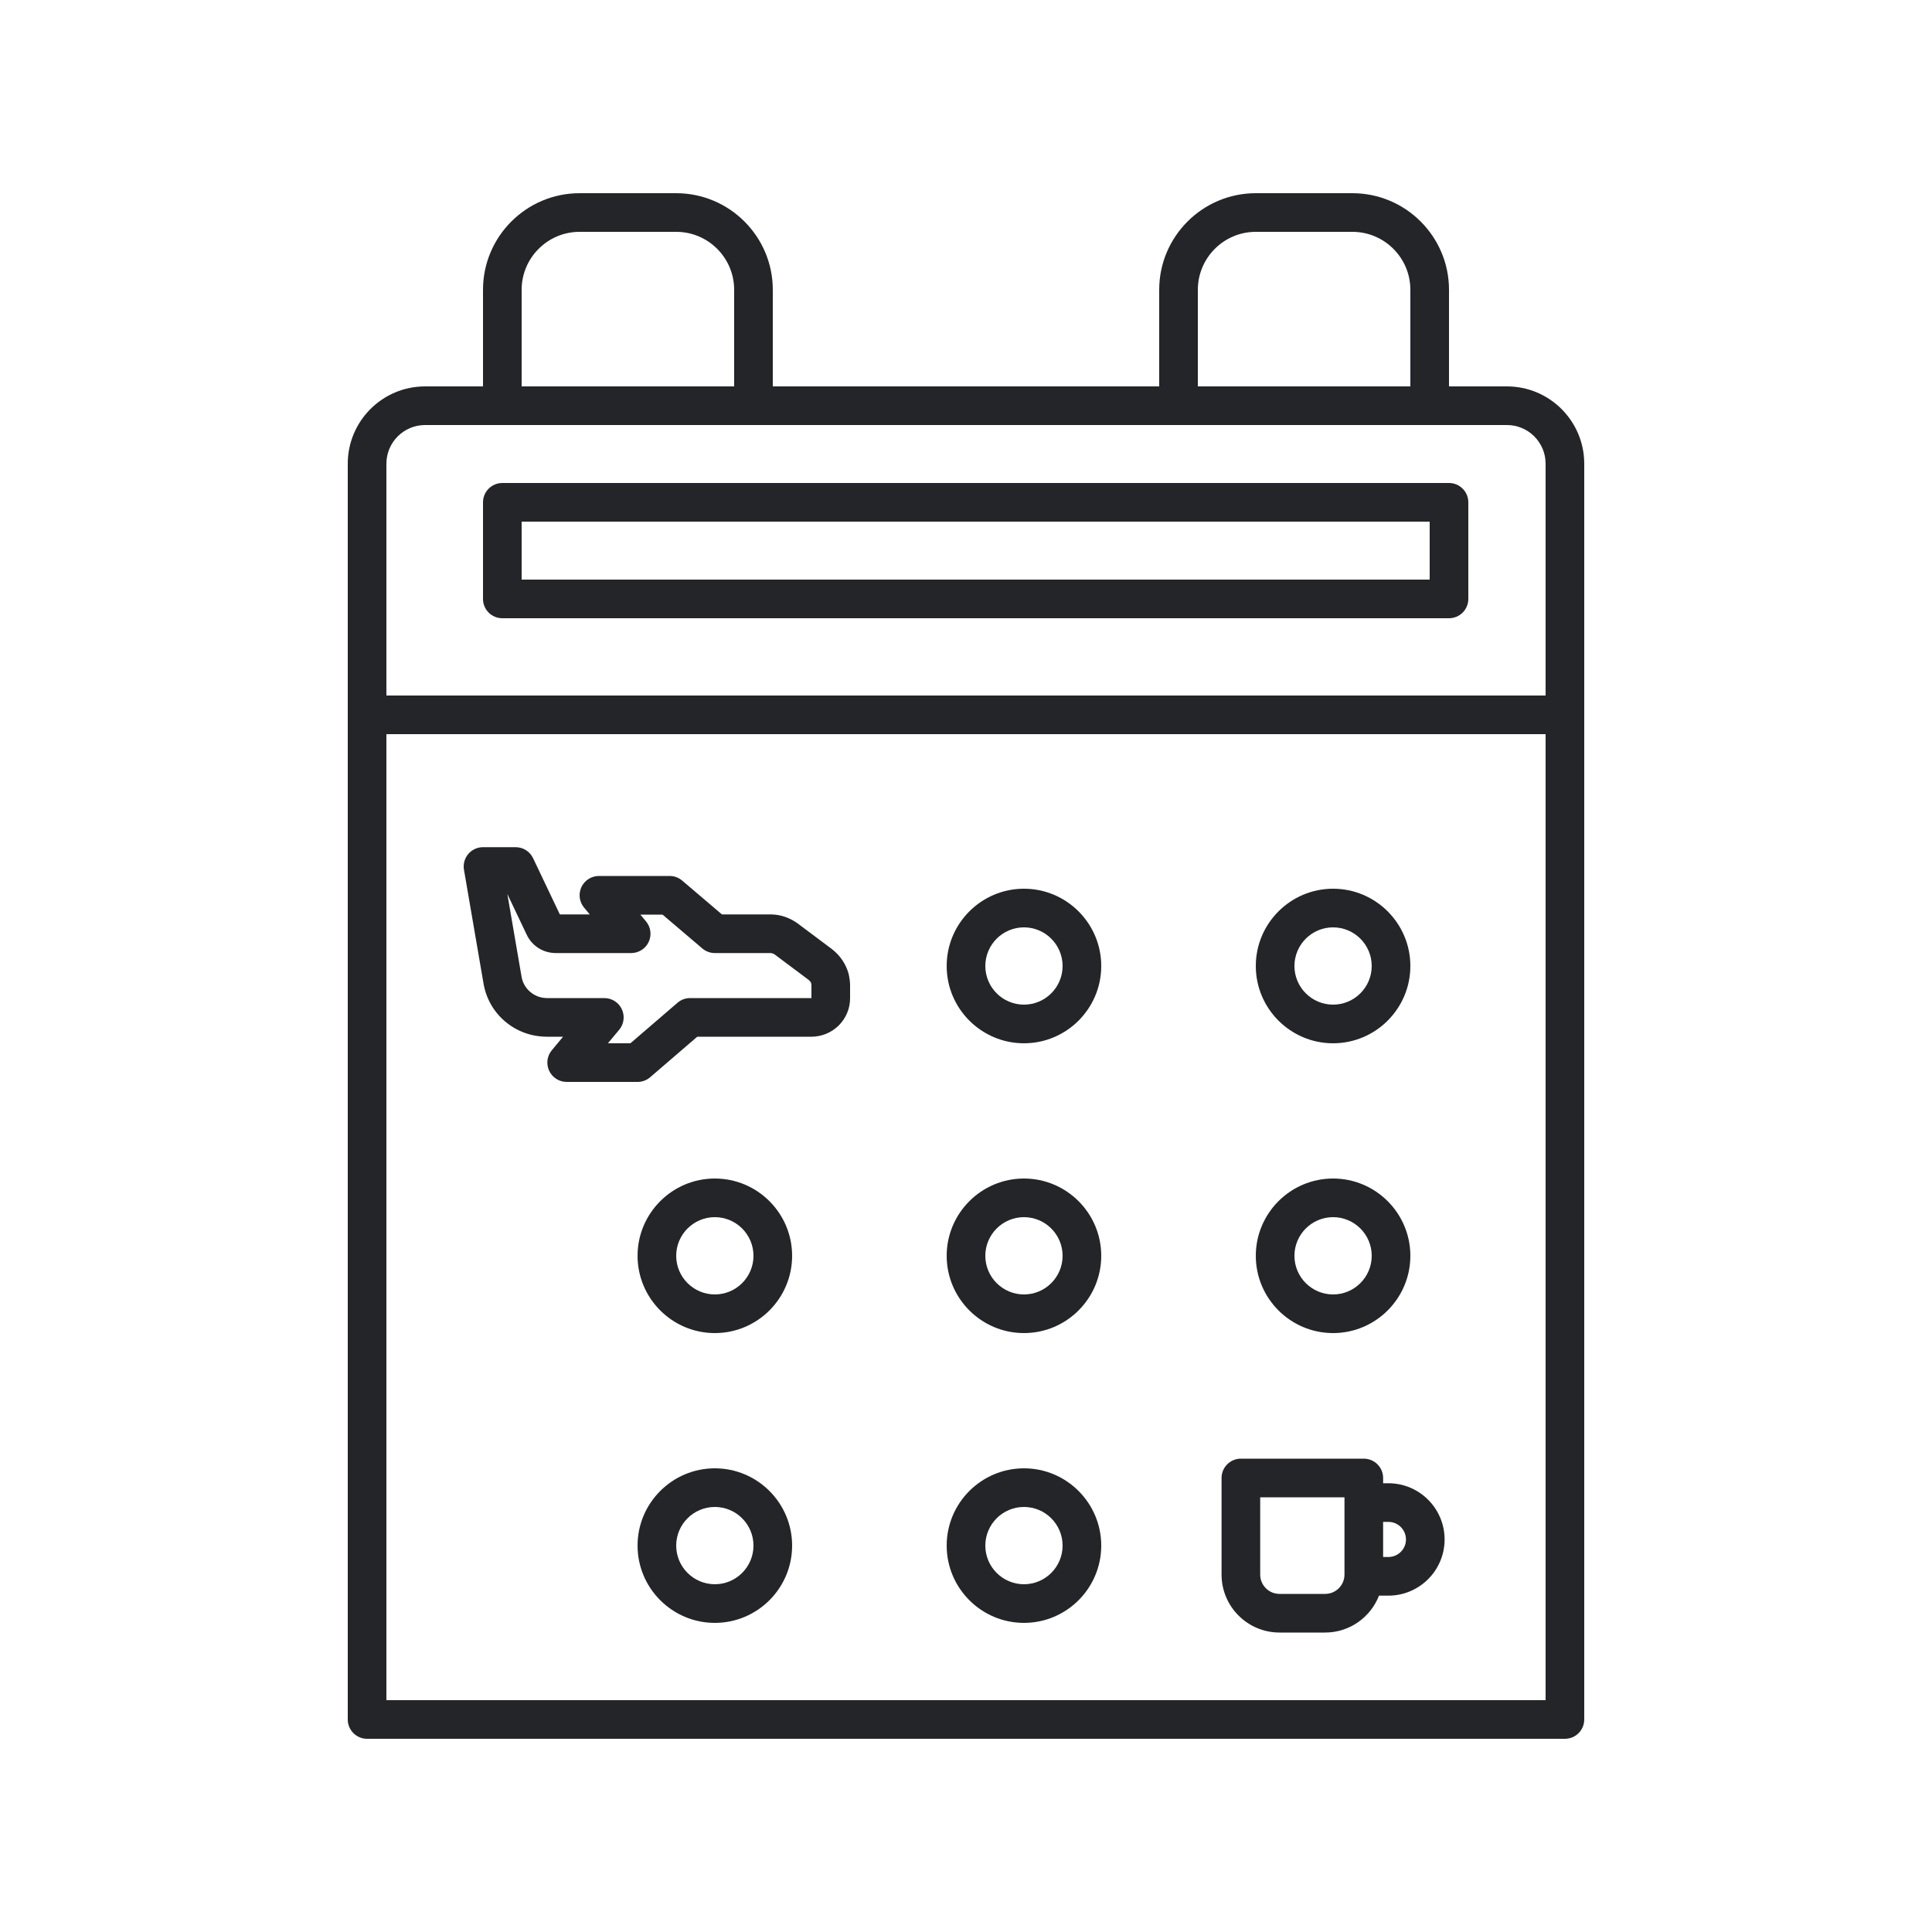
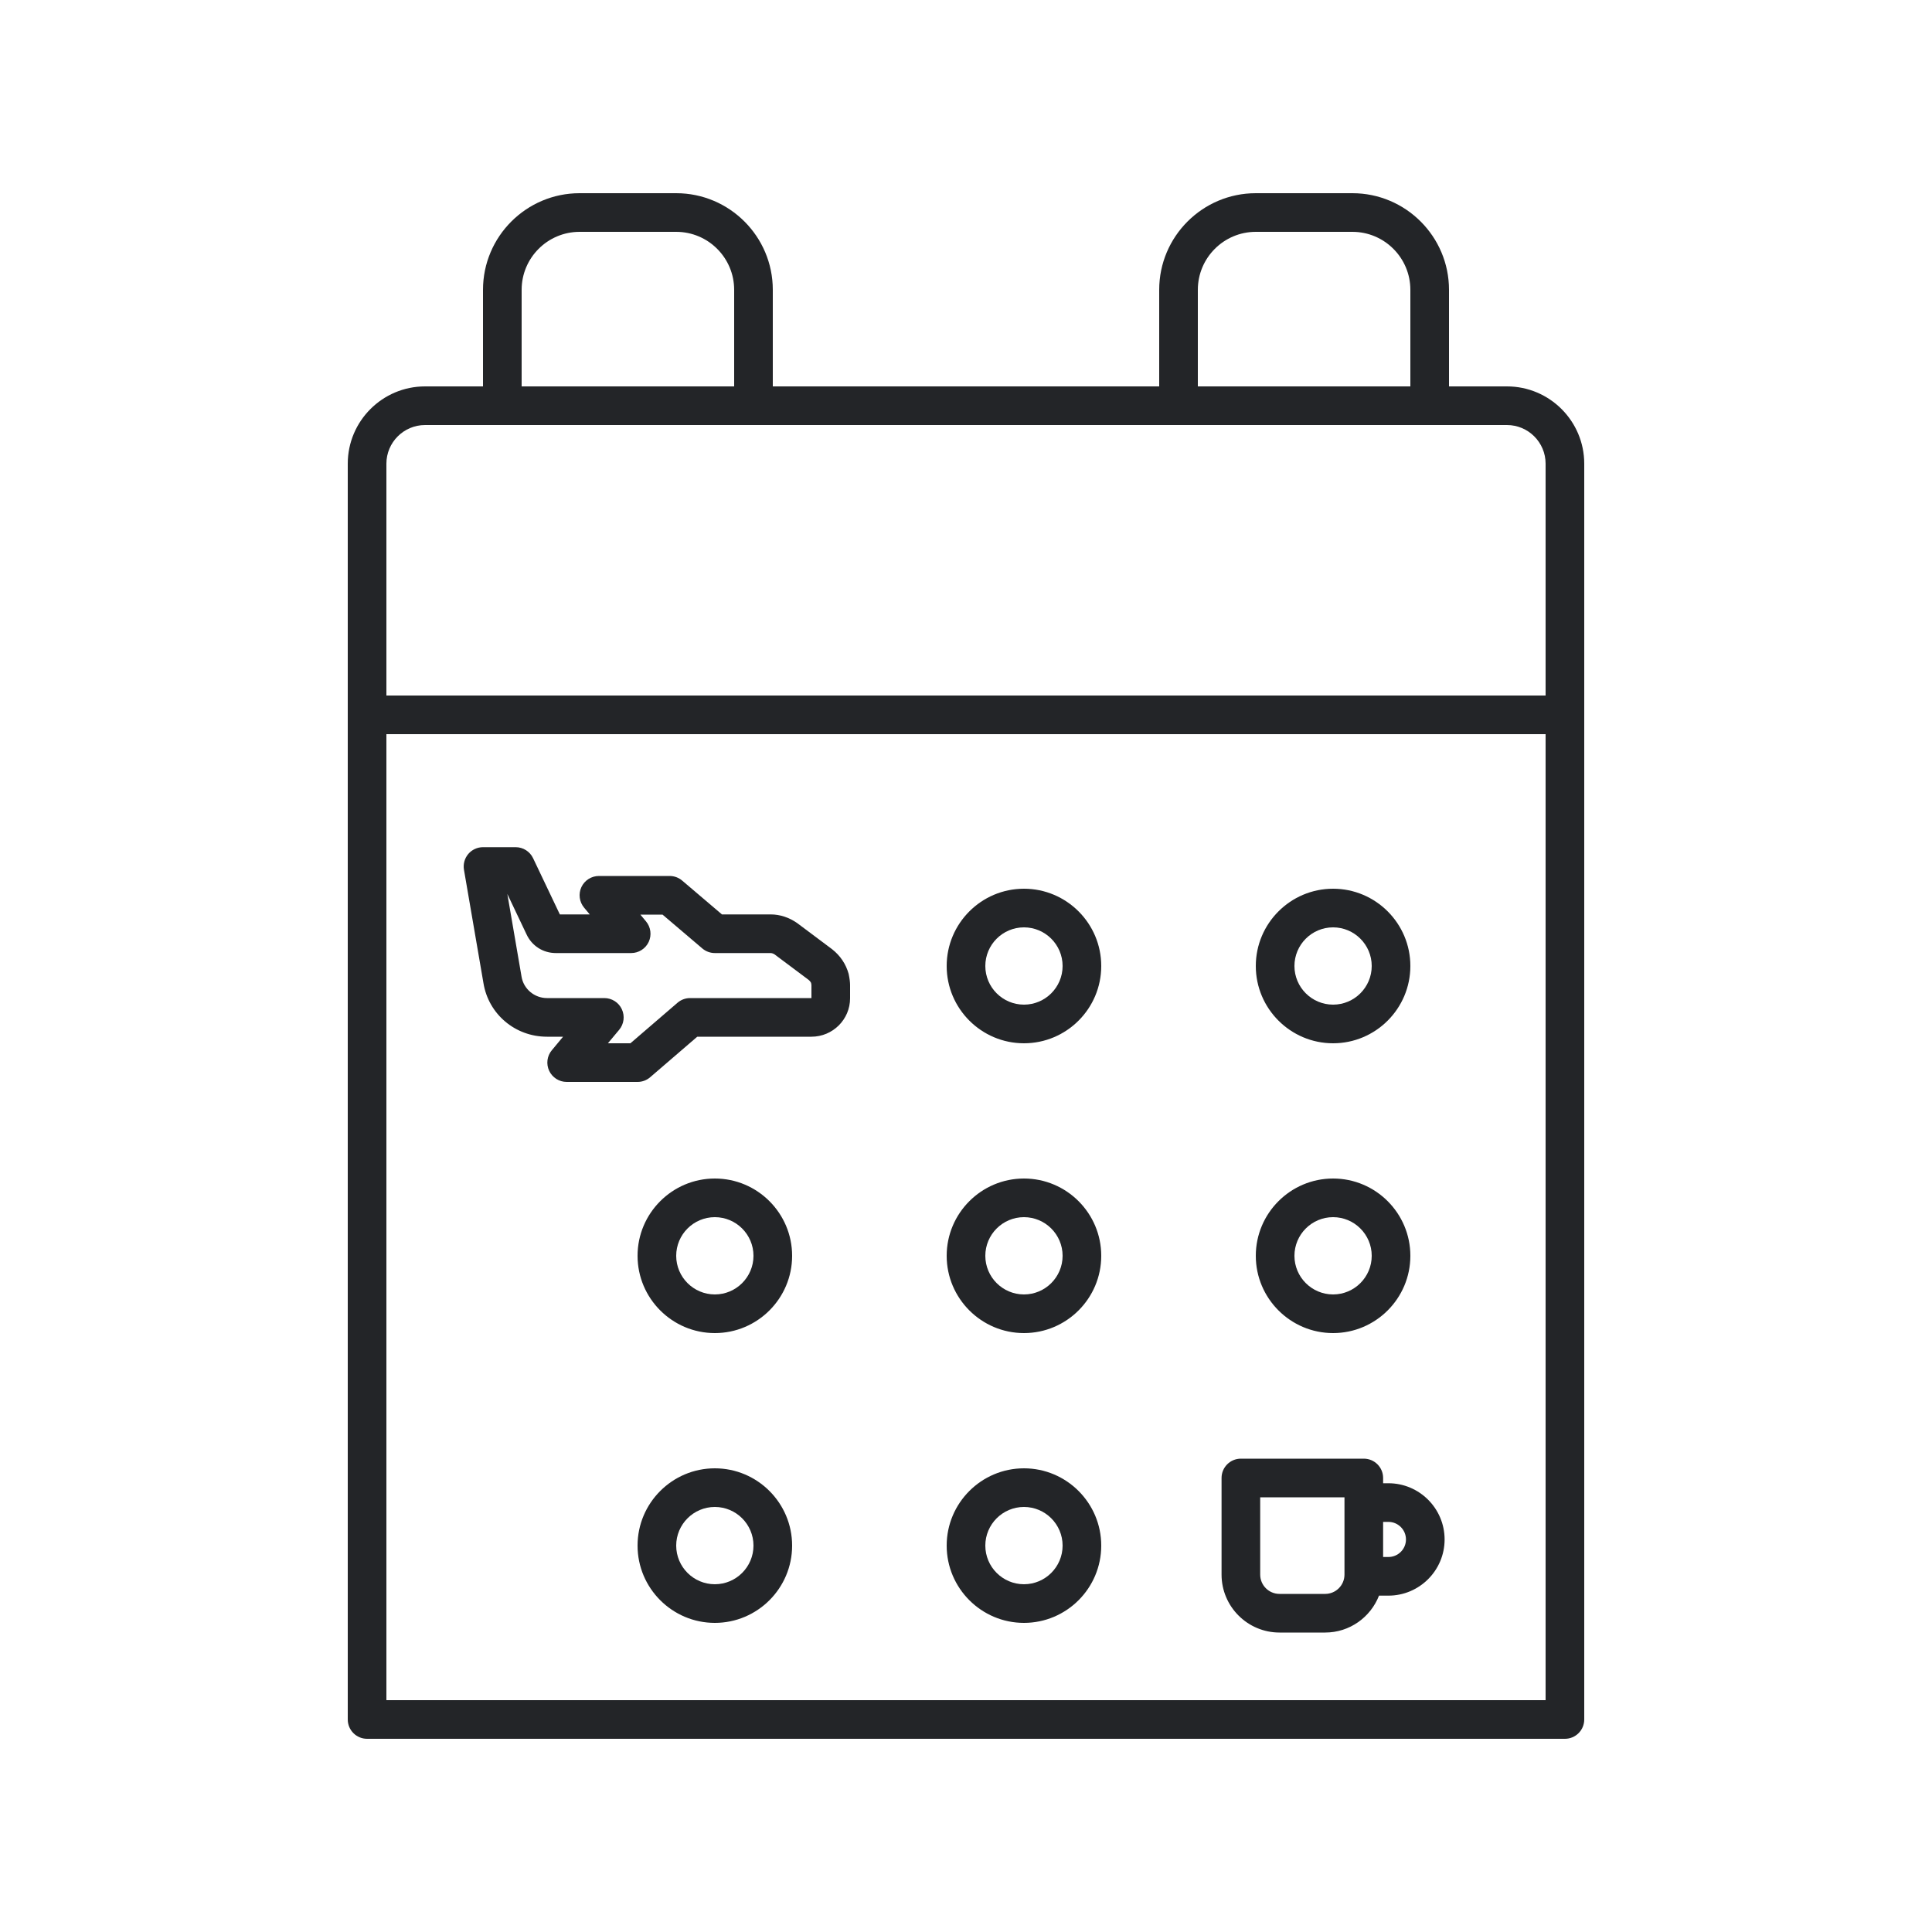
<svg xmlns="http://www.w3.org/2000/svg" width="40" height="40" viewBox="0 0 40 40" fill="none">
  <path d="M31.2 8H30V6C30 4.897 29.103 4 28 4H26C24.897 4 24 4.897 24 6V8H16V6C16 4.897 15.103 4 14 4H12C10.897 4 10 4.897 10 6V8H8.8C7.918 8 7.2 8.718 7.2 9.6V14.8V35.6C7.2 35.821 7.379 36 7.6 36H32.4C32.621 36 32.8 35.821 32.8 35.6V14.8V9.6C32.8 8.718 32.082 8 31.2 8ZM24.8 6C24.8 5.338 25.338 4.8 26 4.8H28C28.662 4.8 29.2 5.338 29.2 6V8H24.8V6ZM10.8 6C10.8 5.338 11.338 4.8 12 4.8H14C14.662 4.8 15.2 5.338 15.2 6V8H10.8V6ZM32 35.2H8V15.2H32V35.2ZM32 14.4H8V9.6C8 9.159 8.359 8.8 8.8 8.8H10.4H15.6H24.4H29.6H31.2C31.641 8.8 32 9.159 32 9.6V14.4Z" fill="#232528" />
  <path d="M11.324 21.464H11.658L11.425 21.744C11.325 21.863 11.304 22.029 11.37 22.17C11.436 22.31 11.577 22.4 11.732 22.4H13.2C13.296 22.4 13.388 22.366 13.461 22.303L14.436 21.464H16.8C17.241 21.464 17.6 21.107 17.6 20.668V20.4C17.6 20.337 17.592 20.267 17.57 20.162C17.514 19.961 17.399 19.787 17.227 19.652L16.507 19.113C16.34 18.995 16.149 18.932 15.956 18.932H14.947L14.123 18.231C14.051 18.17 13.959 18.136 13.864 18.136H12.4C12.245 18.136 12.103 18.226 12.037 18.367C11.972 18.508 11.994 18.674 12.094 18.793L12.21 18.932H11.591L11.037 17.768C10.971 17.629 10.831 17.54 10.676 17.54H10C9.882 17.54 9.77 17.592 9.694 17.682C9.618 17.773 9.586 17.892 9.606 18.008L10.009 20.352C10.113 20.996 10.666 21.464 11.324 21.464ZM10.9 19.342C11.01 19.582 11.243 19.732 11.508 19.732H13.068C13.223 19.732 13.365 19.642 13.431 19.501C13.496 19.36 13.474 19.194 13.374 19.075L13.258 18.936H13.717L14.541 19.637C14.613 19.698 14.705 19.732 14.8 19.732H15.956C15.981 19.732 16.015 19.745 16.037 19.76L16.74 20.286C16.768 20.308 16.789 20.339 16.792 20.348C16.795 20.364 16.8 20.383 16.8 20.4V20.664H14.288C14.192 20.664 14.1 20.698 14.027 20.761L13.052 21.6H12.586L12.82 21.32C12.919 21.201 12.94 21.035 12.874 20.894C12.809 20.754 12.667 20.664 12.512 20.664H11.324C11.065 20.664 10.839 20.475 10.798 20.22L10.504 18.509L10.9 19.342Z" fill="#232528" />
  <path d="M21.2 21.6C22.082 21.6 22.8 20.882 22.8 20C22.8 19.118 22.082 18.4 21.2 18.4C20.318 18.4 19.6 19.118 19.6 20C19.6 20.882 20.318 21.6 21.2 21.6ZM21.2 19.2C21.641 19.2 22 19.559 22 20C22 20.441 21.641 20.8 21.2 20.8C20.759 20.8 20.4 20.441 20.4 20C20.4 19.559 20.759 19.2 21.2 19.2Z" fill="#232528" />
  <path d="M27.6 21.6C28.482 21.6 29.2 20.882 29.2 20C29.2 19.118 28.482 18.4 27.6 18.4C26.718 18.4 26 19.118 26 20C26 20.882 26.718 21.6 27.6 21.6ZM27.6 19.2C28.041 19.2 28.4 19.559 28.4 20C28.4 20.441 28.041 20.8 27.6 20.8C27.159 20.8 26.8 20.441 26.8 20C26.8 19.559 27.159 19.2 27.6 19.2Z" fill="#232528" />
  <path d="M21.2 27.6C22.082 27.6 22.8 26.882 22.8 26C22.8 25.118 22.082 24.4 21.2 24.4C20.318 24.4 19.6 25.118 19.6 26C19.6 26.882 20.318 27.6 21.2 27.6ZM21.2 25.2C21.641 25.2 22 25.559 22 26C22 26.441 21.641 26.8 21.2 26.8C20.759 26.8 20.4 26.441 20.4 26C20.4 25.559 20.759 25.2 21.2 25.2Z" fill="#232528" />
  <path d="M27.6 27.6C28.482 27.6 29.2 26.882 29.2 26C29.2 25.118 28.482 24.4 27.6 24.4C26.718 24.4 26 25.118 26 26C26 26.882 26.718 27.6 27.6 27.6ZM27.6 25.2C28.041 25.2 28.4 25.559 28.4 26C28.4 26.441 28.041 26.8 27.6 26.8C27.159 26.8 26.8 26.441 26.8 26C26.8 25.559 27.159 25.2 27.6 25.2Z" fill="#232528" />
  <path d="M14.8 24.4C13.918 24.4 13.2 25.118 13.2 26C13.2 26.882 13.918 27.6 14.8 27.6C15.682 27.6 16.4 26.882 16.4 26C16.4 25.118 15.682 24.4 14.8 24.4ZM14.8 26.8C14.359 26.8 14 26.441 14 26C14 25.559 14.359 25.2 14.8 25.2C15.241 25.2 15.6 25.559 15.6 26C15.6 26.441 15.241 26.8 14.8 26.8Z" fill="#232528" />
  <path d="M21.2 33.6C22.082 33.6 22.8 32.882 22.8 32C22.8 31.118 22.082 30.4 21.2 30.4C20.318 30.4 19.6 31.118 19.6 32C19.6 32.882 20.318 33.6 21.2 33.6ZM21.2 31.2C21.641 31.2 22 31.559 22 32C22 32.441 21.641 32.8 21.2 32.8C20.759 32.8 20.4 32.441 20.4 32C20.4 31.559 20.759 31.2 21.2 31.2Z" fill="#232528" />
  <path d="M14.8 30.4C13.918 30.4 13.2 31.118 13.2 32C13.2 32.882 13.918 33.6 14.8 33.6C15.682 33.6 16.4 32.882 16.4 32C16.4 31.118 15.682 30.4 14.8 30.4ZM14.8 32.8C14.359 32.8 14 32.441 14 32C14 31.559 14.359 31.2 14.8 31.2C15.241 31.2 15.6 31.559 15.6 32C15.6 32.441 15.241 32.8 14.8 32.8Z" fill="#232528" />
  <path d="M26.491 33.8H27.436C27.944 33.8 28.376 33.482 28.551 33.036H28.745C29.387 33.036 29.909 32.514 29.909 31.873C29.909 31.231 29.387 30.709 28.745 30.709H28.636V30.6C28.636 30.379 28.457 30.2 28.236 30.2H25.691C25.47 30.2 25.291 30.379 25.291 30.6V32.6C25.291 33.262 25.829 33.8 26.491 33.8ZM28.636 31.509H28.745C28.946 31.509 29.109 31.672 29.109 31.873C29.109 32.073 28.946 32.236 28.745 32.236H28.636V31.509ZM26.091 31H27.836V31.109V32.6C27.836 32.821 27.657 33 27.436 33H26.491C26.27 33 26.091 32.821 26.091 32.6V31Z" fill="#232528" />
-   <path d="M30 10H10.4C10.179 10 10 10.179 10 10.4V12.4C10 12.621 10.179 12.8 10.4 12.8H30C30.221 12.8 30.4 12.621 30.4 12.4V10.4C30.4 10.179 30.221 10 30 10ZM29.6 12H10.8V10.8H29.6V12Z" fill="#232528" />
</svg>